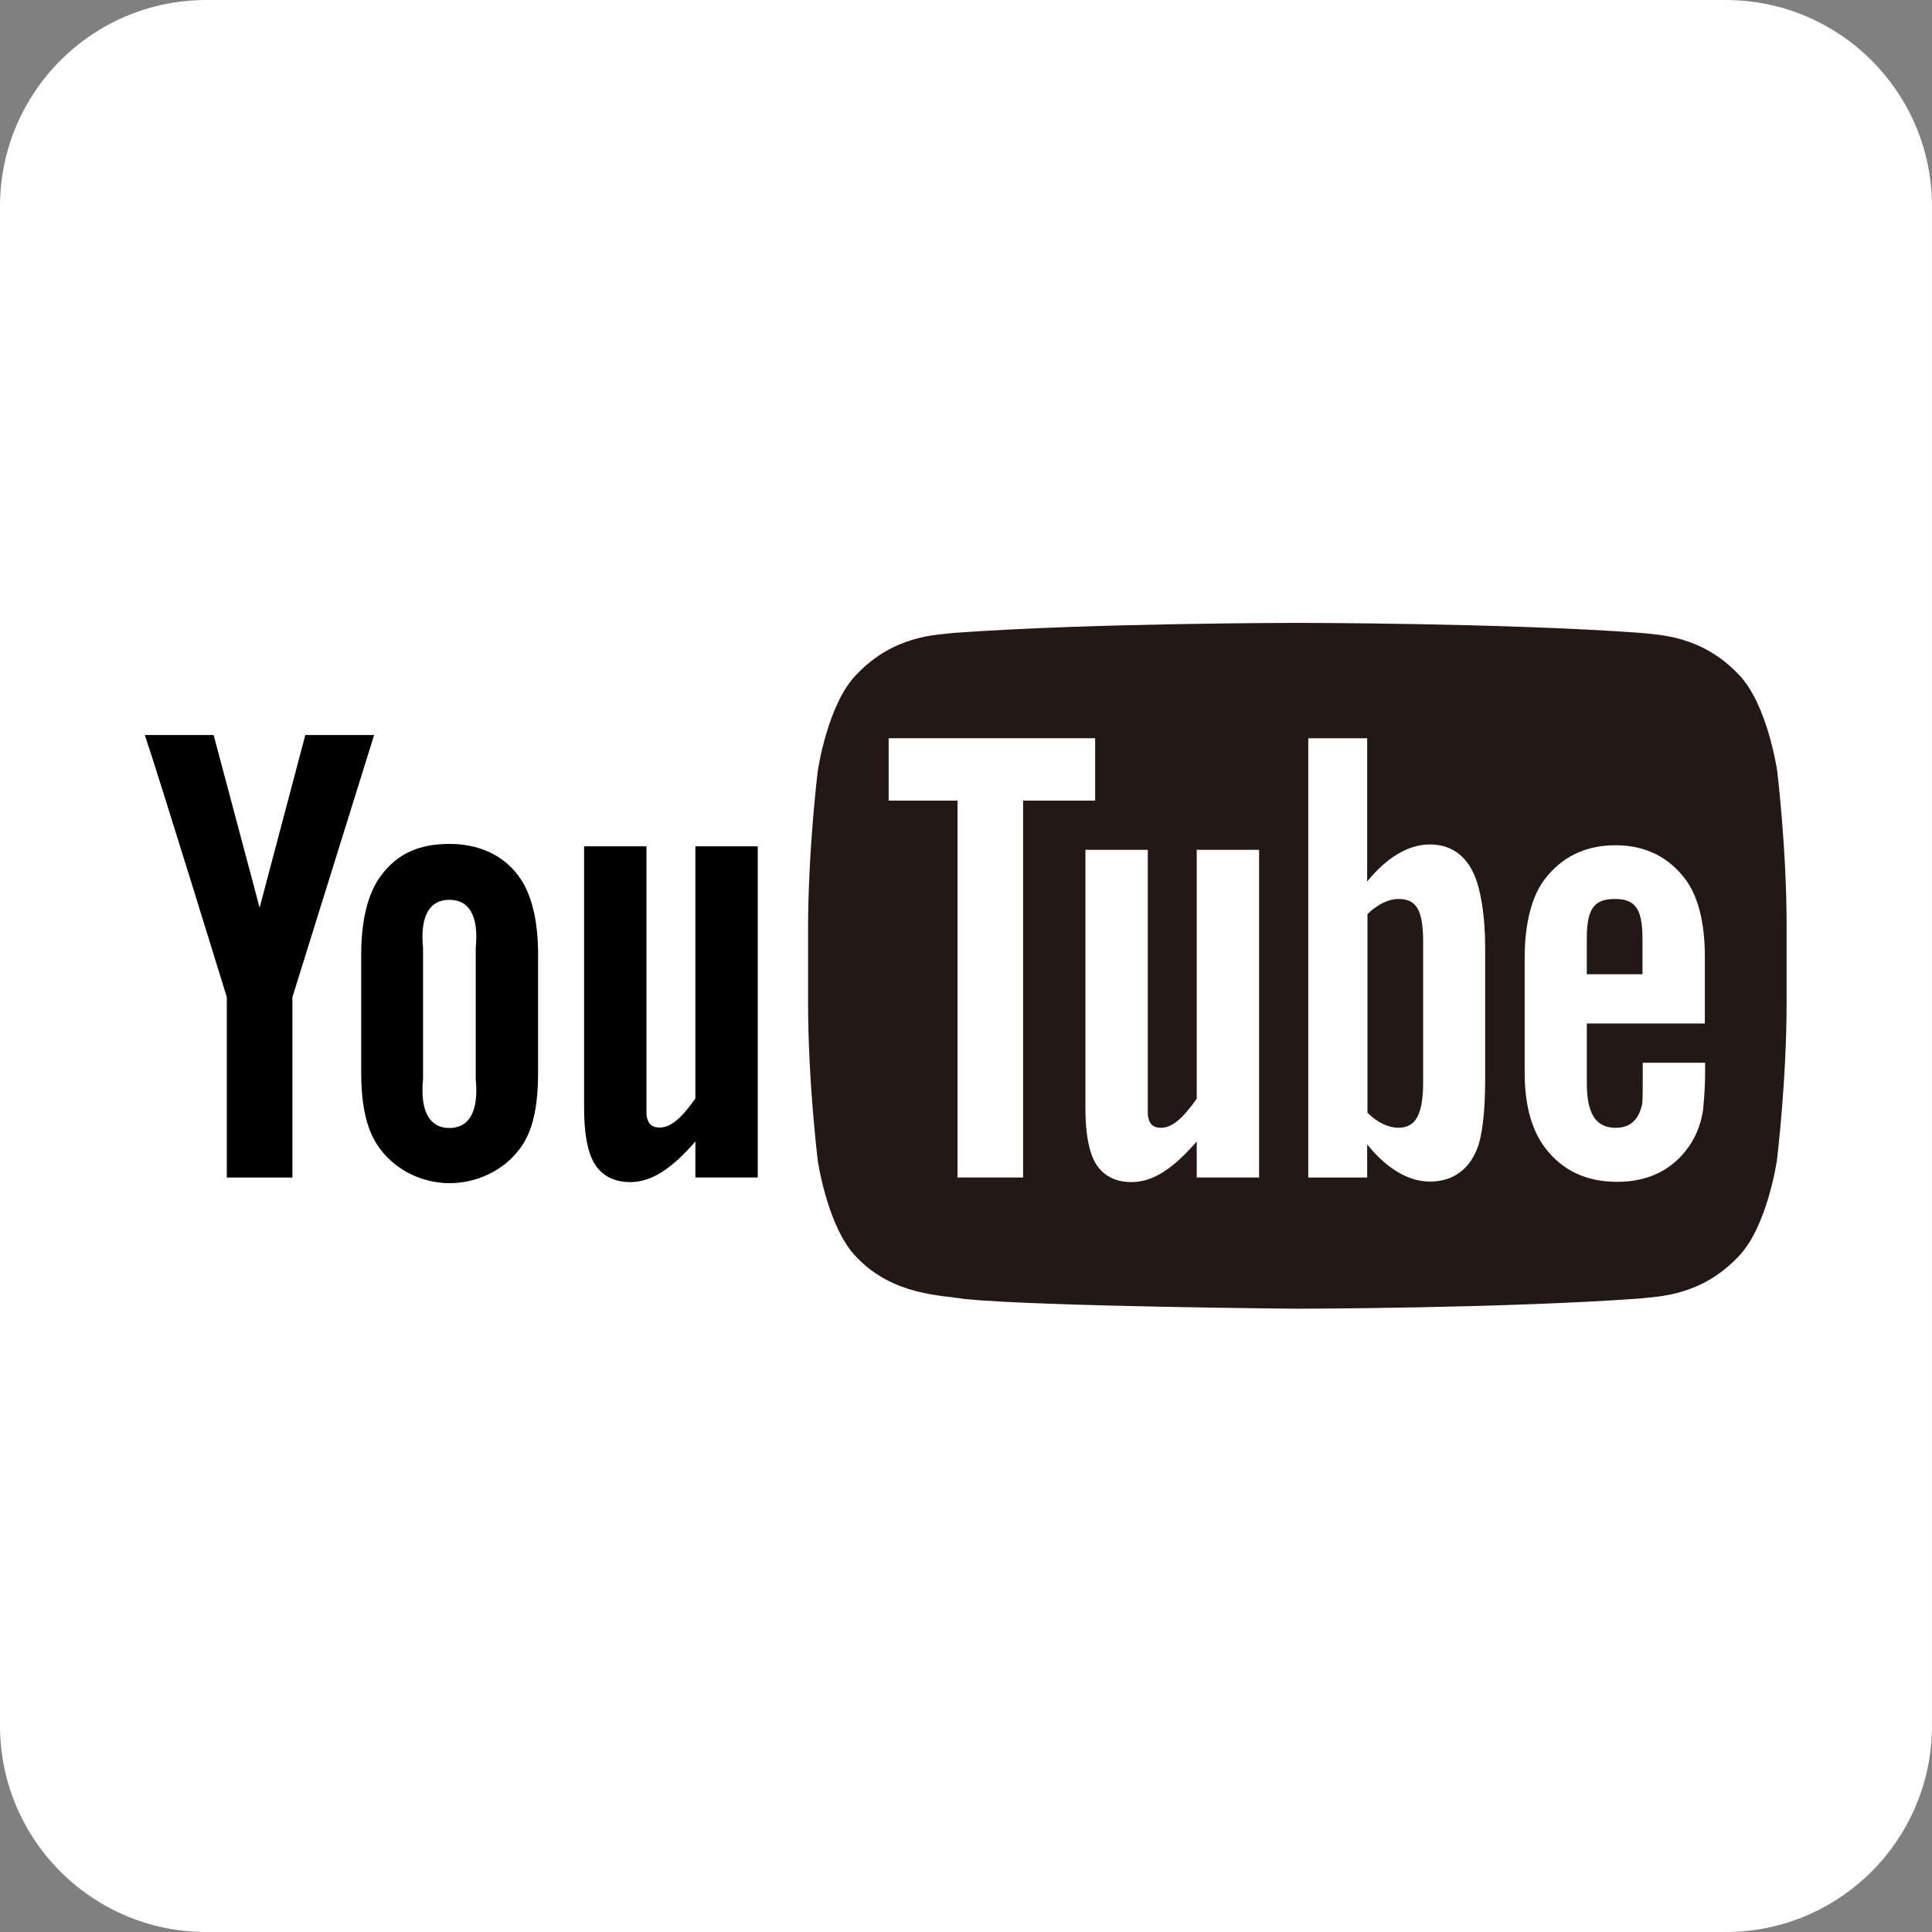
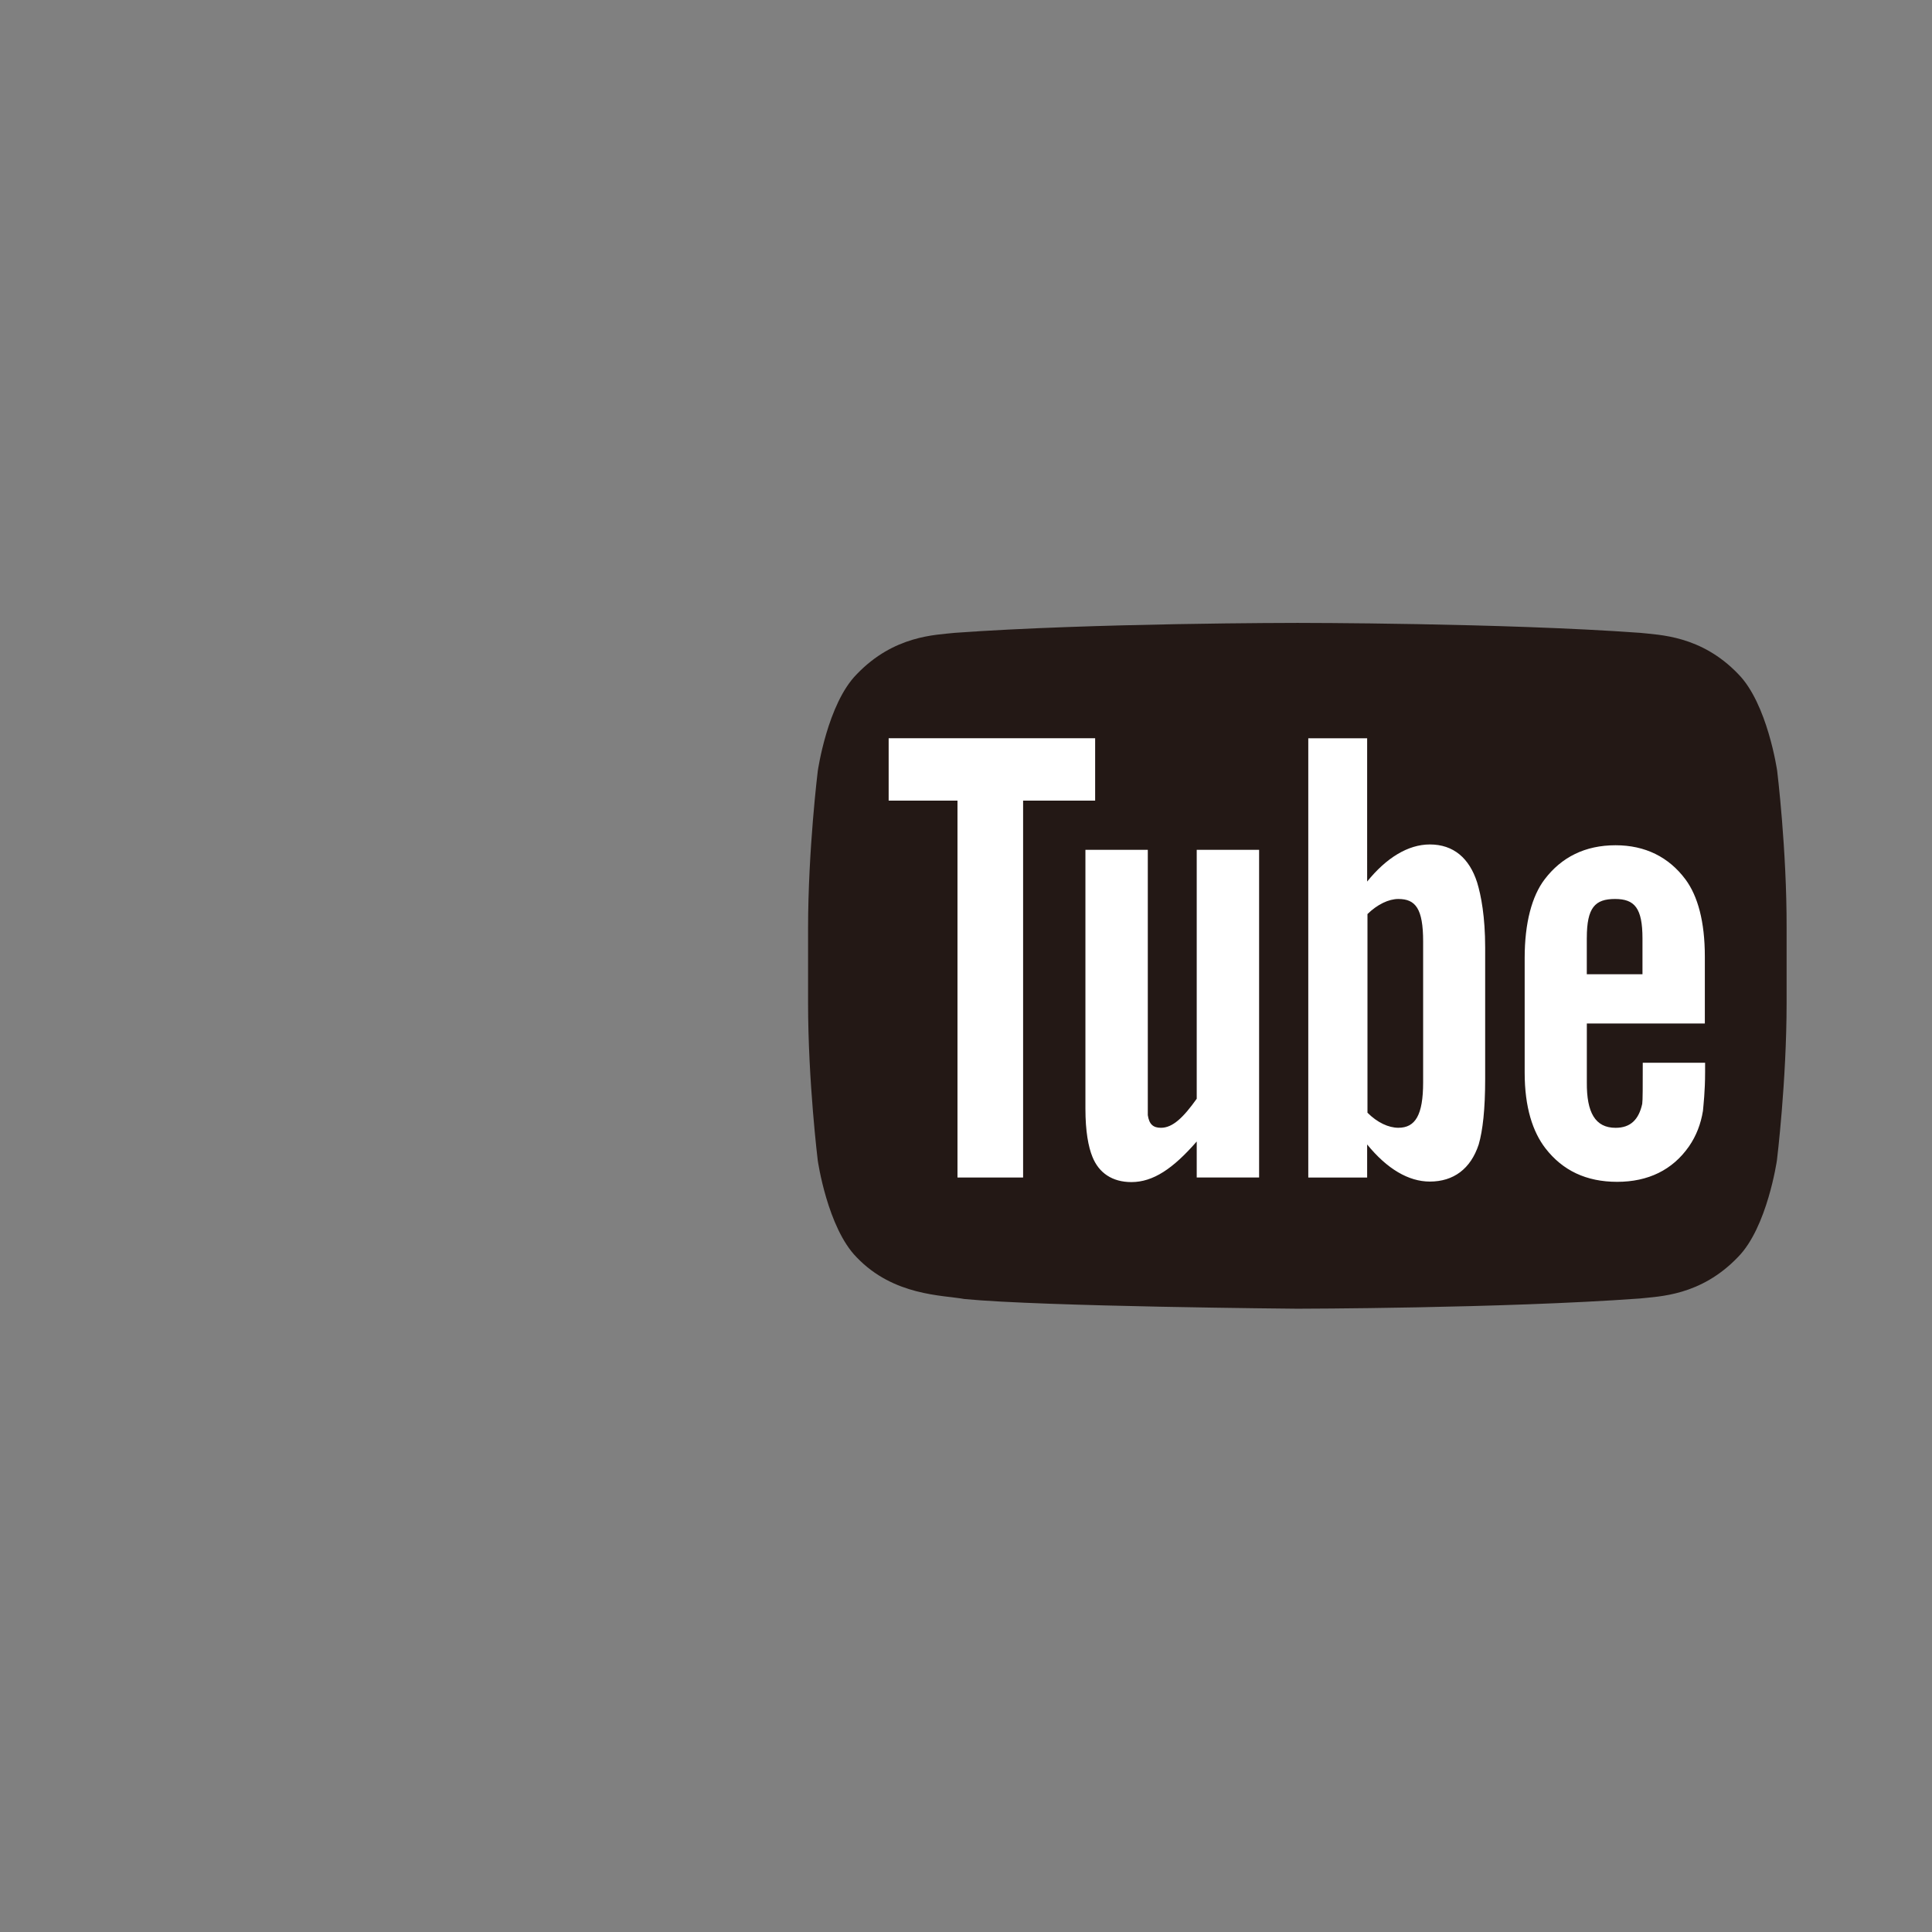
<svg xmlns="http://www.w3.org/2000/svg" version="1.1" id="图层_1" x="0px" y="0px" width="90px" height="90px" viewBox="-2.301 -2.301 90 90" enable-background="new -2.301 -2.301 90 90" xml:space="preserve">
  <rect x="-2.301" y="-2.301" width="90" height="90" fill="#808080" stroke="none" />
  <g>
-     <path fill="#FFFFFF" d="M78.088,87.699H7.309c-5.308,0-9.61-4.303-9.61-9.61V7.31c0-5.307,4.303-9.61,9.61-9.61h70.778   c5.309,0,9.611,4.303,9.611,9.61v70.779C87.699,83.397,83.396,87.699,78.088,87.699" />
    <path fill="#231815" d="M80.486,33.604c0,0-0.451-3.131-1.816-4.508c-1.729-1.803-3.682-1.817-4.57-1.917   c-6.375-0.463-15.943-0.463-15.943-0.463h-0.023c0,0-9.568,0-15.956,0.463c-0.889,0.1-2.83,0.113-4.569,1.929   c-1.366,1.377-1.815,4.509-1.815,4.509s-0.452,3.669-0.452,7.351v3.445c0,3.668,0.452,7.35,0.452,7.35s0.45,3.132,1.815,4.51   c1.727,1.803,4.006,1.753,5.021,1.94c3.645,0.352,15.504,0.451,15.504,0.451s9.58-0.013,15.955-0.476   c0.887-0.101,2.83-0.112,4.57-1.929c1.365-1.378,1.816-4.508,1.816-4.508s0.451-3.669,0.451-7.352v-3.445   C80.937,37.275,80.486,33.604,80.486,33.604" />
-     <path d="M32.998,52.552h-2.905v-1.679c-1.102,1.264-2.029,1.893-3.043,1.893c-0.89,0-1.516-0.426-1.816-1.179   c-0.188-0.463-0.325-1.188-0.325-2.241V37.124h2.905v12.51c0.062,0.426,0.25,0.59,0.613,0.59c0.552,0,1.052-0.488,1.666-1.353   V37.124h2.905V52.552z M22.766,42.169c0-1.651-0.325-2.879-0.914-3.668c-0.776-1.052-1.979-1.49-3.206-1.49   c-1.378,0-2.43,0.426-3.206,1.49c-0.588,0.777-0.915,2.029-0.915,3.682v5.485c0,1.642,0.288,2.768,0.876,3.544   c0.777,1.052,2.03,1.604,3.244,1.604s2.492-0.552,3.269-1.604c0.588-0.776,0.851-1.903,0.851-3.544V42.169 M19.861,47.969   c0.15,1.527-0.325,2.278-1.227,2.278c-0.903,0-1.377-0.751-1.228-2.278v-6.112c-0.149-1.526,0.325-2.242,1.228-2.242   c0.901,0,1.377,0.715,1.227,2.242V47.969L19.861,47.969z M11.32,44.15v8.403H8.265V44.15c0,0-3.169-10.295-3.82-12.209h3.206   l2.142,8.04l2.128-8.04h3.206L11.32,44.15" />
    <path fill="#FFFFFF" d="M77.117,45.377v-3.118c0-1.629-0.328-2.819-0.902-3.594c-0.775-1.041-1.877-1.591-3.256-1.591   c-1.416,0-2.518,0.551-3.307,1.591c-0.59,0.775-0.928,2.028-0.928,3.656v5.348c0,1.616,0.377,2.754,0.965,3.519   c0.803,1.04,1.906,1.565,3.344,1.565c1.441,0,2.58-0.551,3.346-1.652c0.338-0.489,0.551-1.041,0.65-1.654   c0.023-0.274,0.1-0.9,0.1-1.803v-0.438h-2.904c0,1.116,0,1.766-0.025,1.916c-0.162,0.739-0.551,1.115-1.24,1.115   c-0.951,0-1.352-0.715-1.34-2.117v-2.742H77.117z M71.619,41.393c0-1.427,0.389-1.816,1.316-1.816c0.914,0,1.277,0.426,1.277,1.841   v1.665h-2.594V41.393z M64.306,37.037c-1.016,0-2.029,0.626-2.92,1.728V32.09h-2.742v20.463h2.742v-1.541   c0.928,1.141,1.93,1.729,2.92,1.729c1.102,0,1.902-0.588,2.277-1.729c0.189-0.65,0.301-1.64,0.301-3.055v-6.111   c0-1.441-0.188-2.429-0.375-3.042C66.146,37.675,65.408,37.037,64.306,37.037 M63.994,48.118c0,1.528-0.365,2.117-1.154,2.117   c-0.451,0-0.977-0.238-1.439-0.702v-9.254c0.463-0.451,0.988-0.702,1.439-0.702c0.803,0,1.154,0.452,1.154,1.98V48.118z    M56.353,52.552h-2.906v-1.678c-1.102,1.265-2.029,1.891-3.043,1.891c-0.889,0-1.516-0.426-1.816-1.178   c-0.189-0.463-0.326-1.189-0.326-2.241v-12.06h2.906v12.361c0.063,0.425,0.25,0.589,0.613,0.589c0.551,0,1.051-0.489,1.666-1.353   V37.286h2.906V52.552" />
    <polygon fill="#FFFFFF" points="45.359,52.552 42.302,52.552 42.302,34.995 39.096,34.995 39.096,32.089 48.715,32.089    48.715,34.995 45.359,34.995  " />
  </g>
</svg>